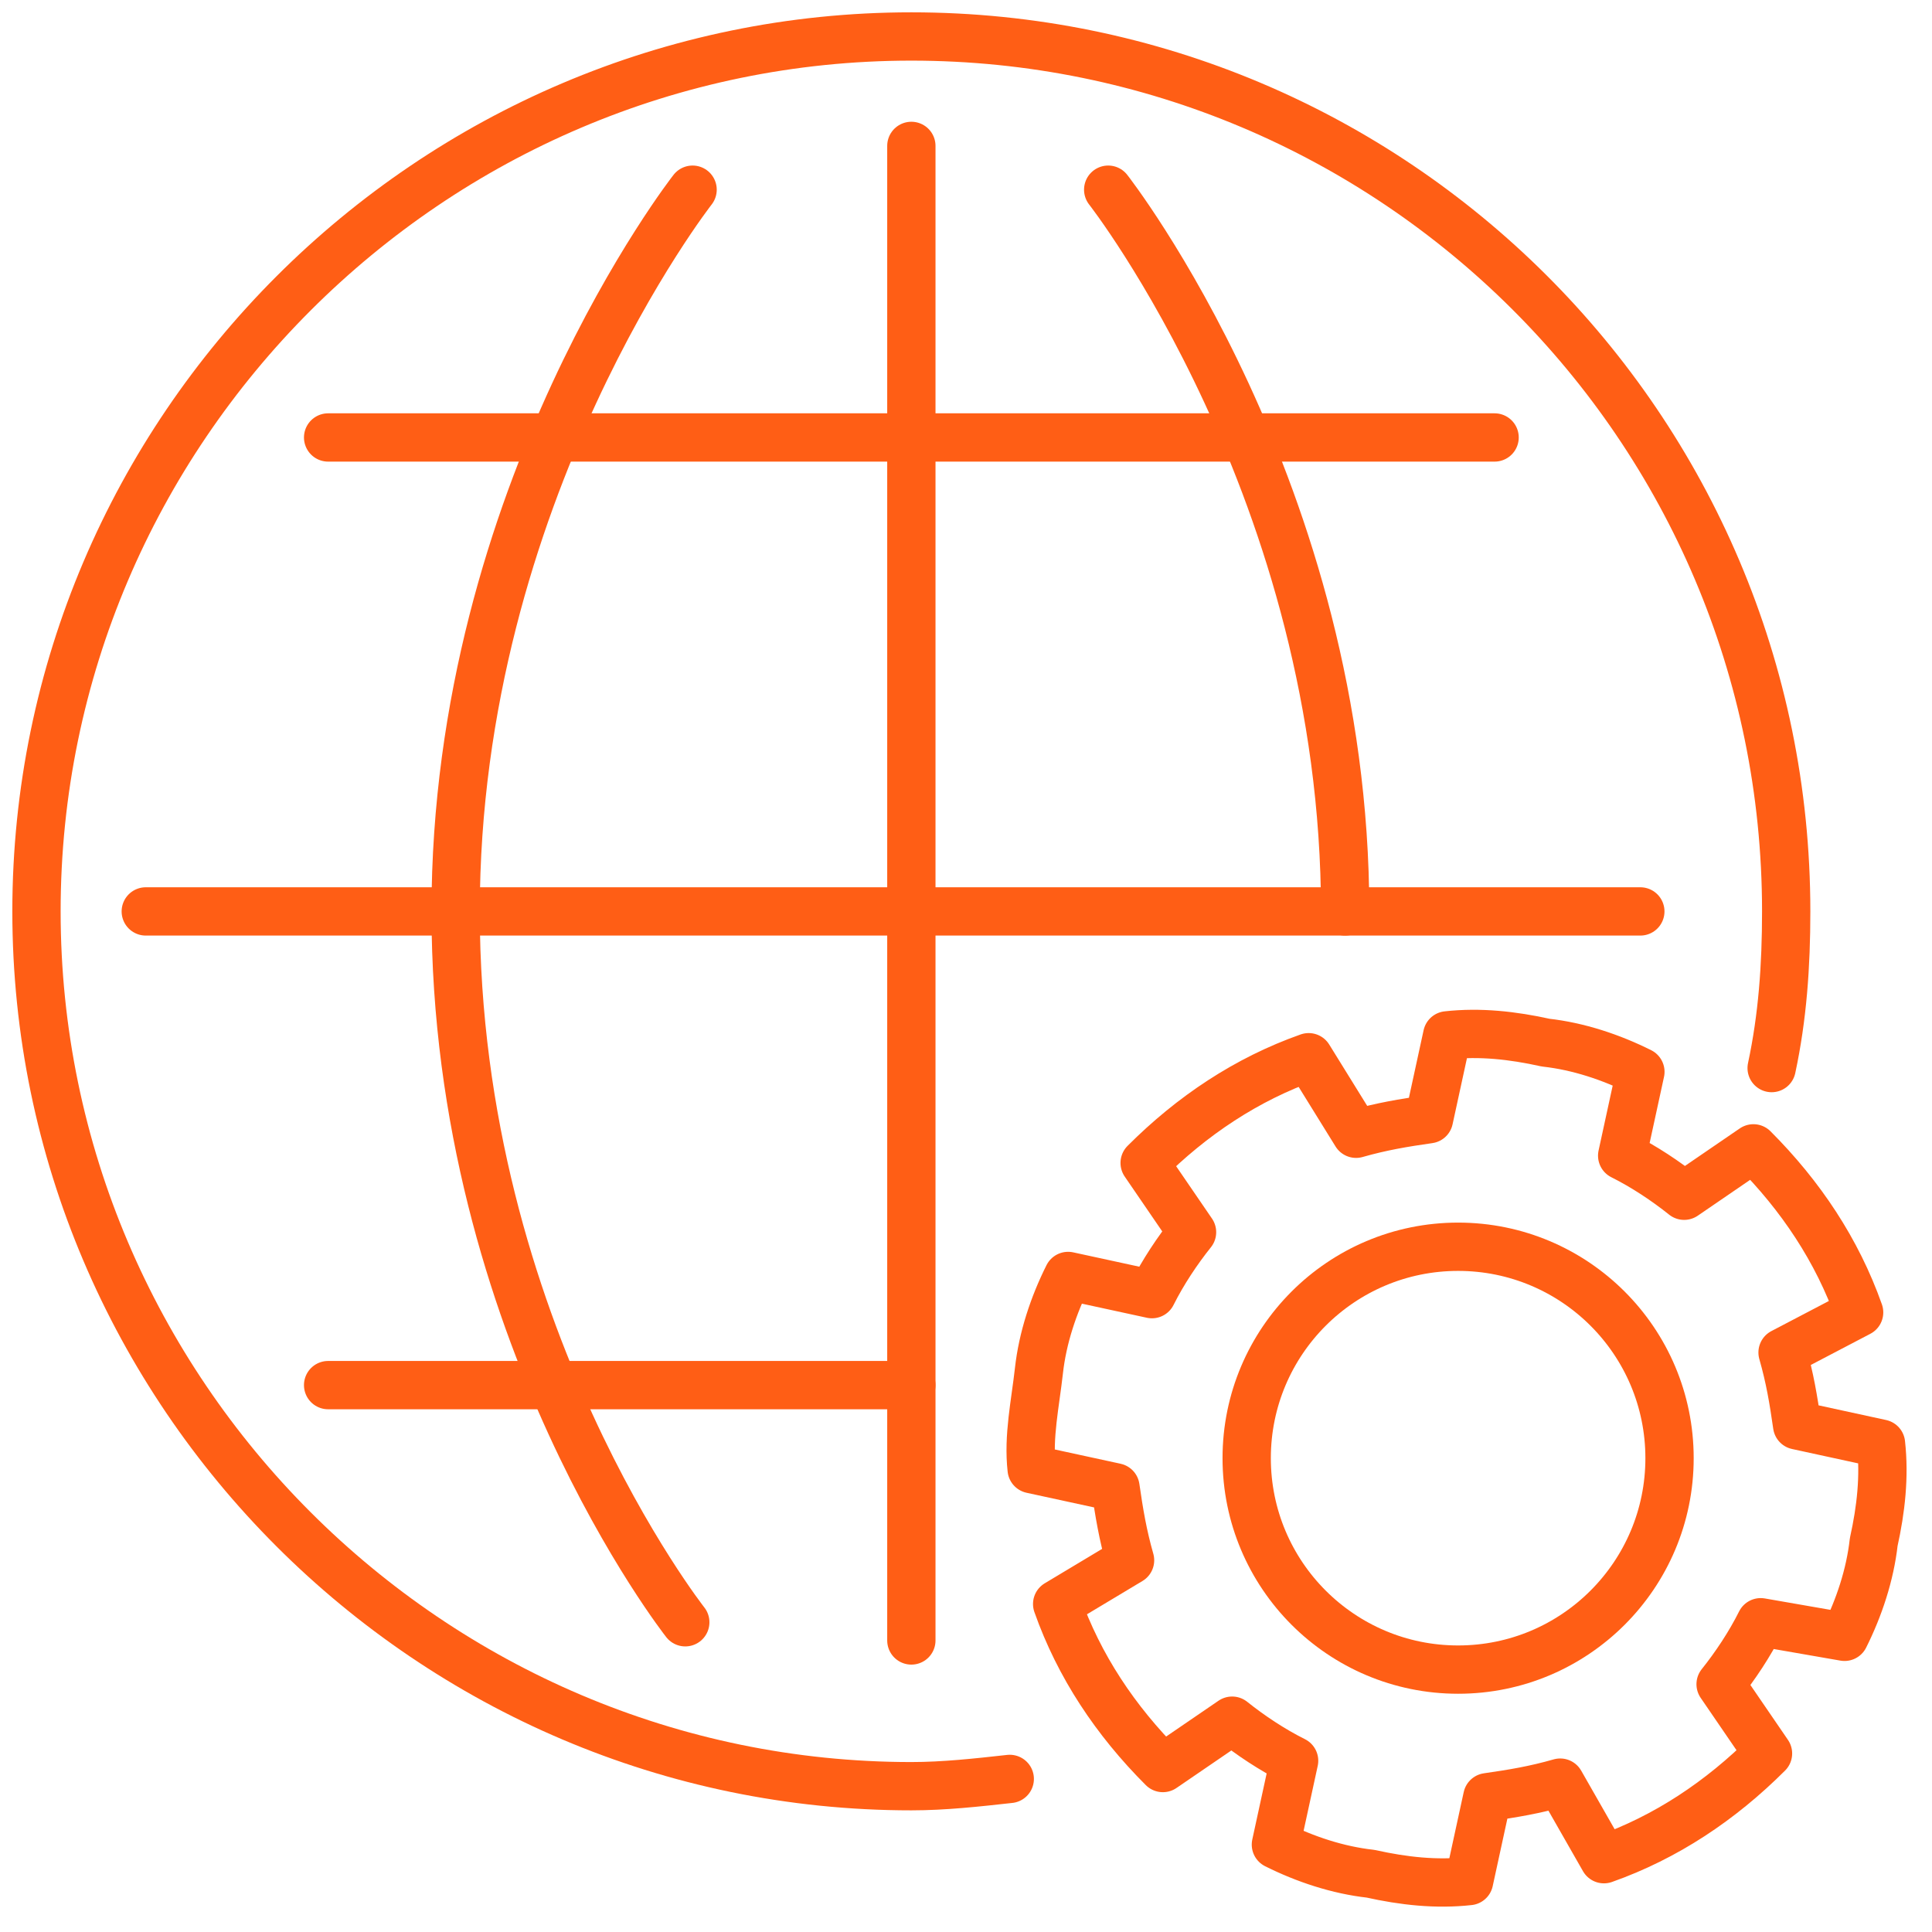
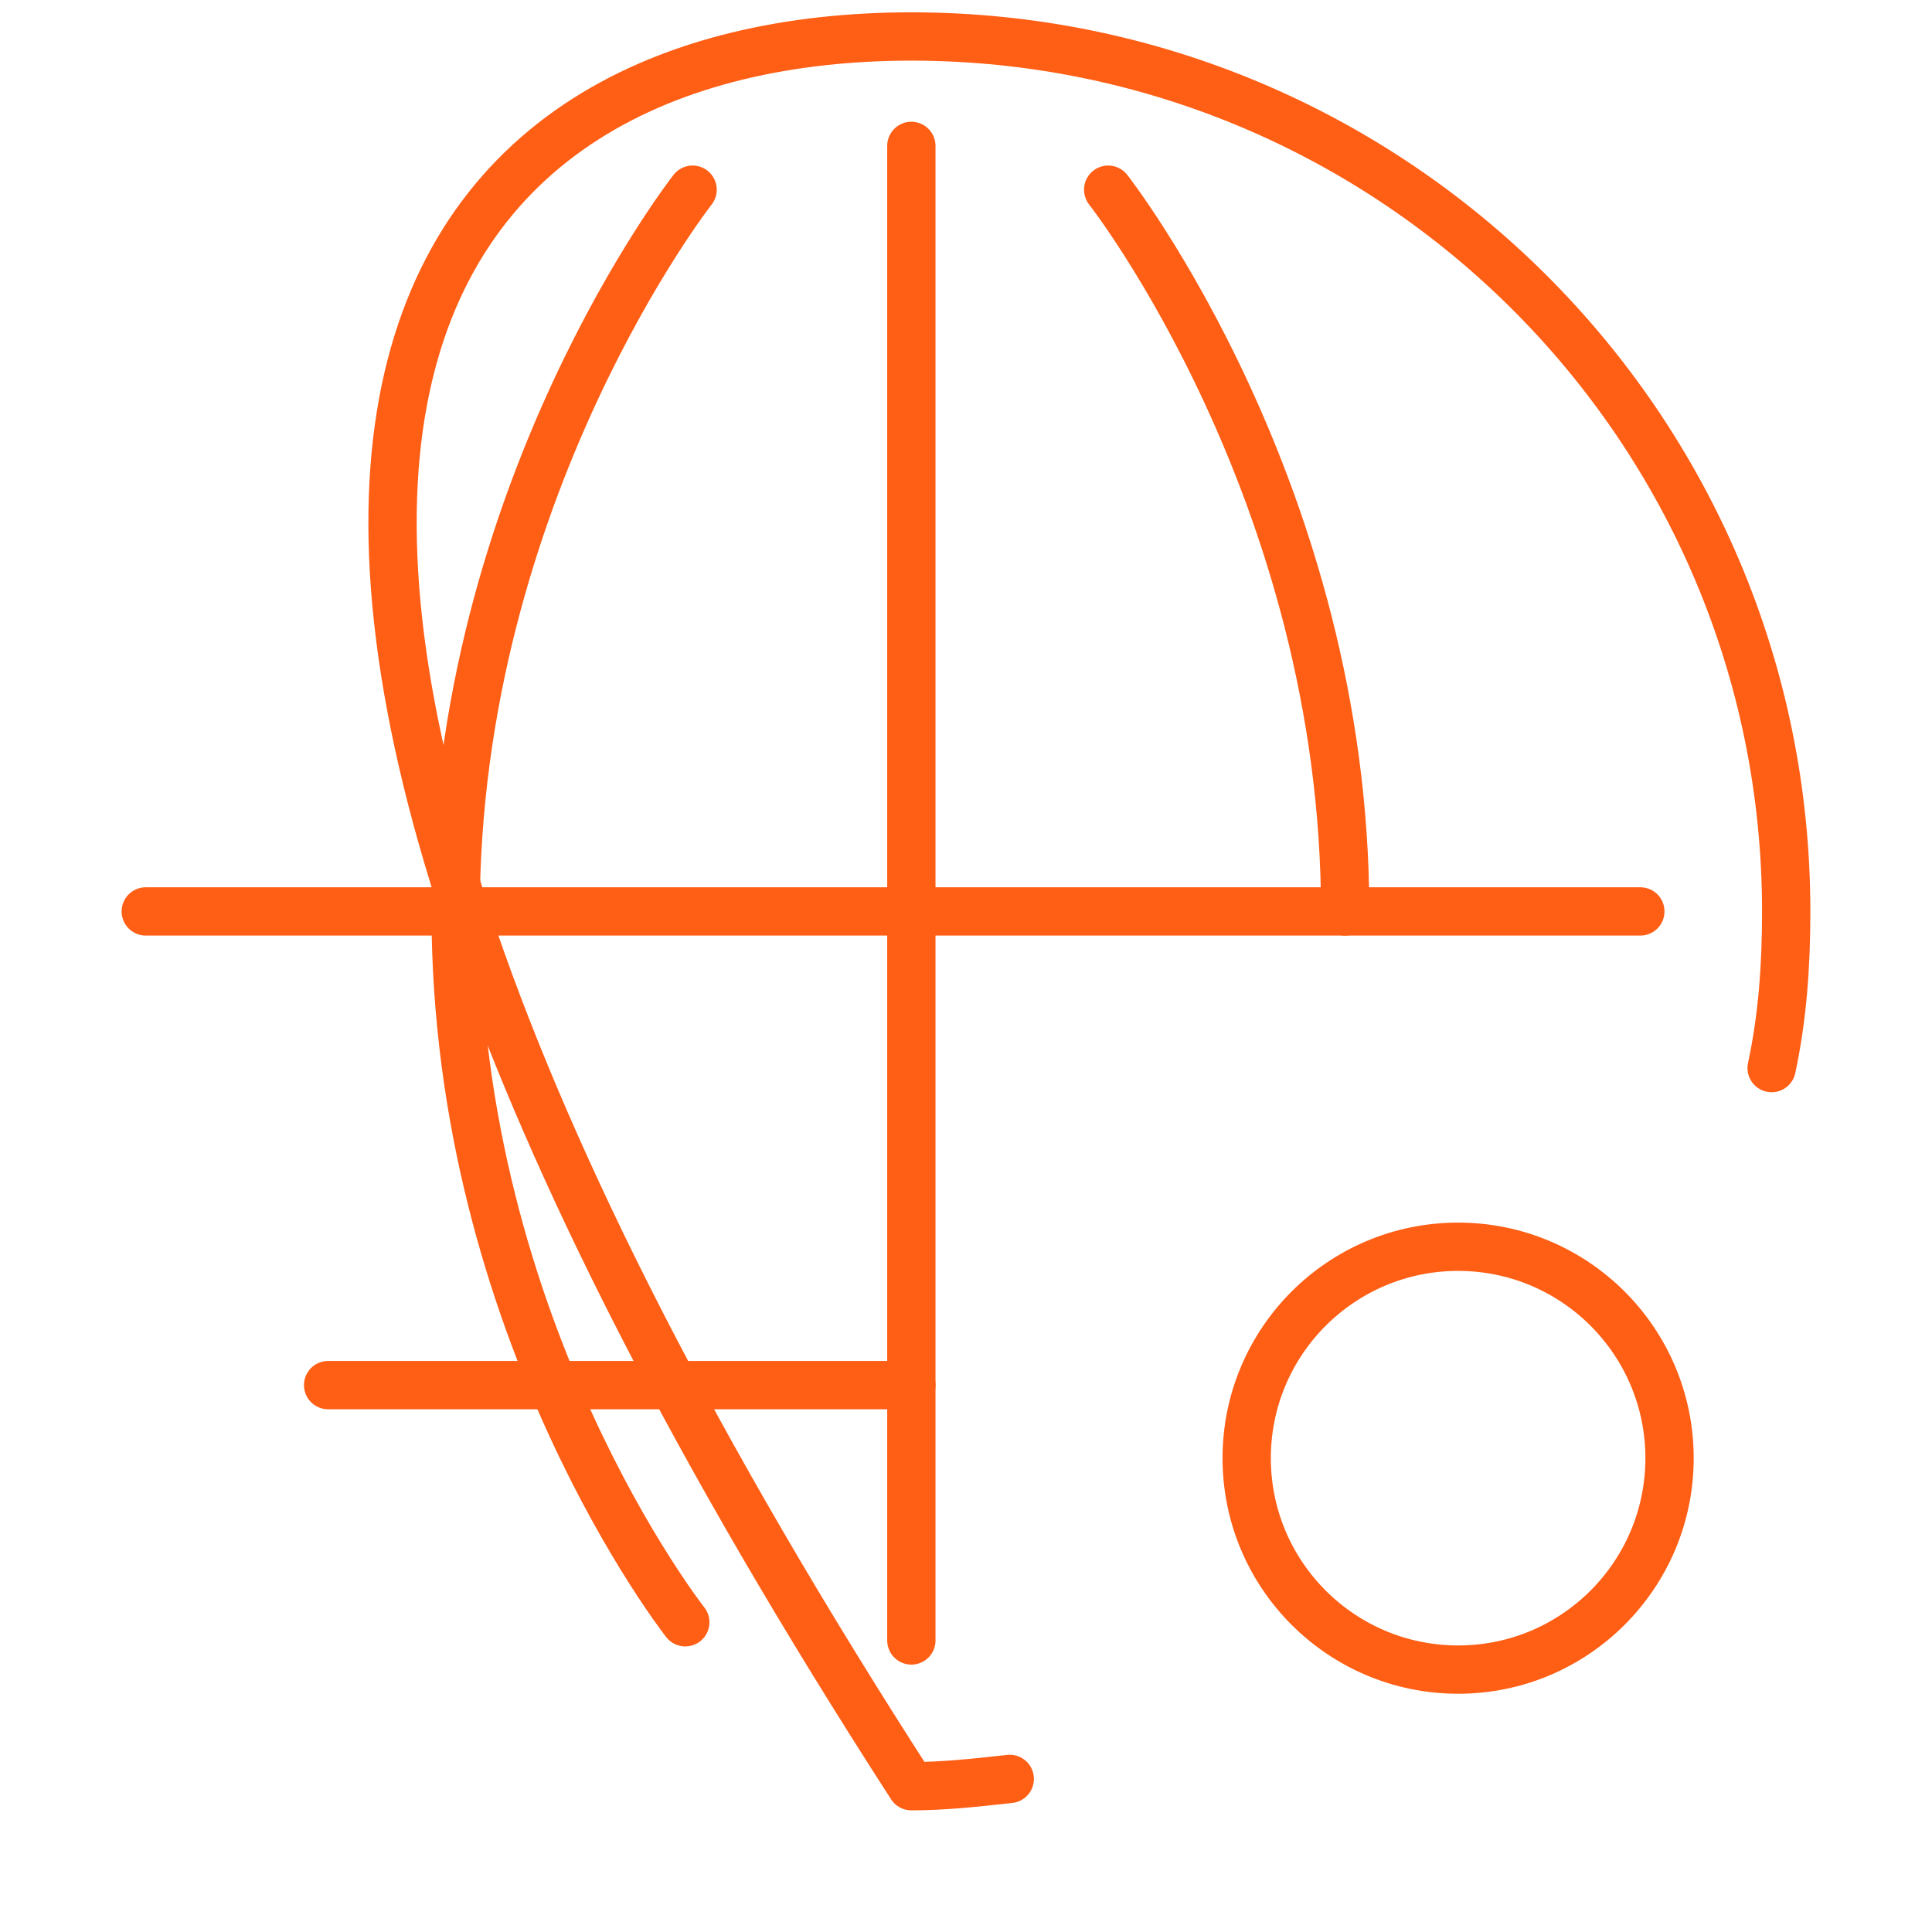
<svg xmlns="http://www.w3.org/2000/svg" width="60" height="60" viewBox="0 0 60 60" fill="none">
-   <path d="M31.359 55.246C30.34 55.359 29.322 55.472 28.303 55.472C13.359 55.472 1.133 43.246 1.133 28.303C1.133 13.359 13.359 1.133 28.303 1.133C43.246 1.133 55.472 13.246 55.472 28.303C55.472 30.001 55.359 31.586 55.02 33.17" stroke="#FF5E15" stroke-width="1.5" stroke-miterlimit="10" stroke-linecap="round" stroke-linejoin="round" />
+   <path d="M31.359 55.246C30.34 55.359 29.322 55.472 28.303 55.472C1.133 13.359 13.359 1.133 28.303 1.133C43.246 1.133 55.472 13.246 55.472 28.303C55.472 30.001 55.359 31.586 55.02 33.17" stroke="#FF5E15" stroke-width="1.5" stroke-miterlimit="10" stroke-linecap="round" stroke-linejoin="round" />
  <path d="M28.303 4.531V50.946" stroke="#FF5E15" stroke-width="1.5" stroke-miterlimit="10" stroke-linecap="round" stroke-linejoin="round" />
  <path d="M4.527 28.305H50.942" stroke="#FF5E15" stroke-width="1.5" stroke-miterlimit="10" stroke-linecap="round" stroke-linejoin="round" />
-   <path d="M10.19 13.586H46.416" stroke="#FF5E15" stroke-width="1.5" stroke-miterlimit="10" stroke-linecap="round" stroke-linejoin="round" />
  <path d="M10.19 43.016H28.303" stroke="#FF5E15" stroke-width="1.5" stroke-miterlimit="10" stroke-linecap="round" stroke-linejoin="round" />
  <path d="M21.509 5.891C21.509 5.891 14.15 15.287 14.15 28.306C14.15 41.325 21.282 50.381 21.282 50.381" stroke="#FF5E15" stroke-width="1.5" stroke-miterlimit="10" stroke-linecap="round" stroke-linejoin="round" />
  <path d="M34.416 5.891C34.416 5.891 41.775 15.287 41.775 28.306" stroke="#FF5E15" stroke-width="1.5" stroke-miterlimit="10" stroke-linecap="round" stroke-linejoin="round" />
-   <path d="M57.284 50.833C57.737 49.927 58.076 48.908 58.19 47.89C58.416 46.871 58.529 45.852 58.416 44.833L55.812 44.267C55.699 43.474 55.586 42.795 55.359 42.003L57.737 40.758C57.057 38.833 55.925 37.135 54.454 35.663L52.303 37.135C51.737 36.682 51.057 36.229 50.378 35.89L50.944 33.286C50.039 32.833 49.02 32.493 48.001 32.38C46.982 32.154 45.963 32.041 44.944 32.154L44.378 34.758C43.586 34.871 42.907 34.984 42.114 35.21L40.642 32.833C38.718 33.512 37.02 34.644 35.548 36.116L37.02 38.267C36.567 38.833 36.114 39.512 35.775 40.191L33.171 39.626C32.718 40.531 32.378 41.55 32.265 42.569C32.152 43.588 31.925 44.607 32.039 45.626L34.642 46.191C34.756 46.984 34.869 47.663 35.095 48.456L32.831 49.814C33.51 51.739 34.642 53.437 36.114 54.908L38.265 53.437C38.831 53.89 39.51 54.343 40.19 54.682L39.624 57.286C40.529 57.739 41.548 58.078 42.567 58.191C43.586 58.418 44.605 58.531 45.624 58.418L46.19 55.814C46.982 55.701 47.661 55.588 48.454 55.361L49.812 57.739C51.737 57.059 53.435 55.927 54.907 54.456L53.435 52.305C53.888 51.739 54.341 51.059 54.68 50.38L57.284 50.833Z" stroke="#FF5E15" stroke-width="1.5" stroke-miterlimit="10" stroke-linecap="round" stroke-linejoin="round" />
  <path d="M45.283 51.851C48.909 51.851 51.849 48.911 51.849 45.285C51.849 41.658 48.909 38.719 45.283 38.719C41.657 38.719 38.717 41.658 38.717 45.285C38.717 48.911 41.657 51.851 45.283 51.851Z" stroke="#FF5E15" stroke-width="1.5" stroke-miterlimit="10" stroke-linecap="round" stroke-linejoin="round" />
</svg>